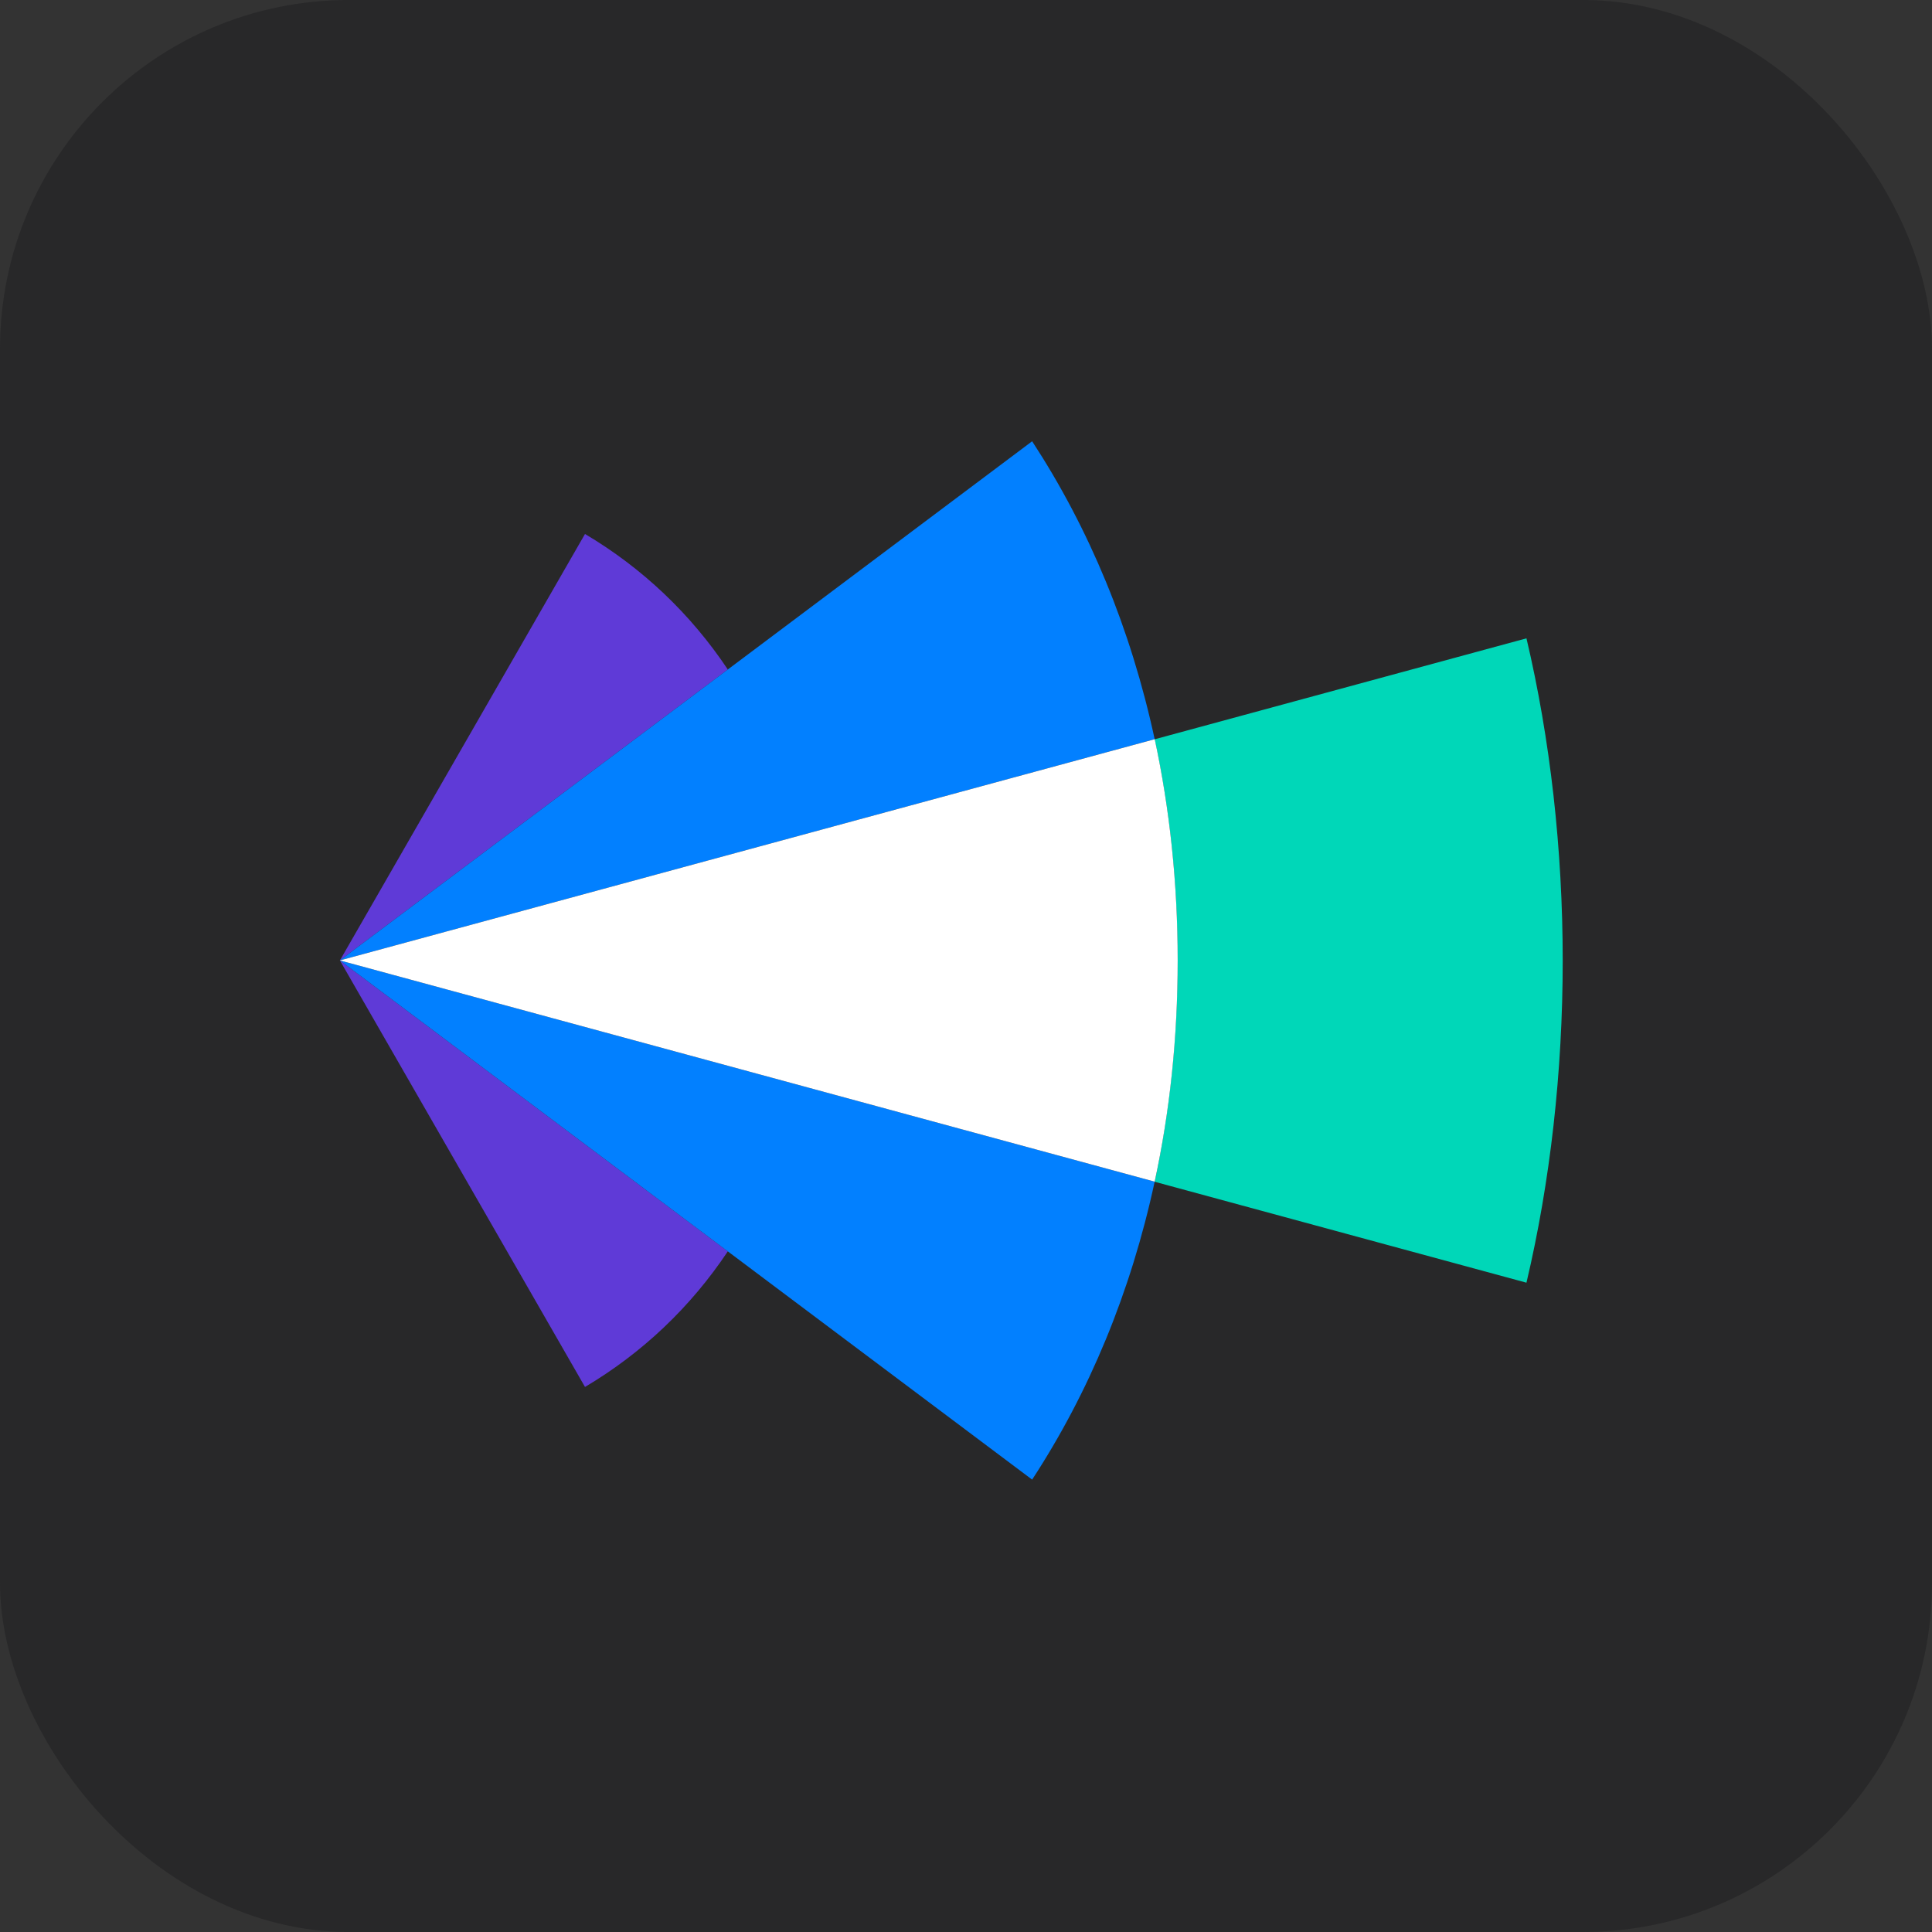
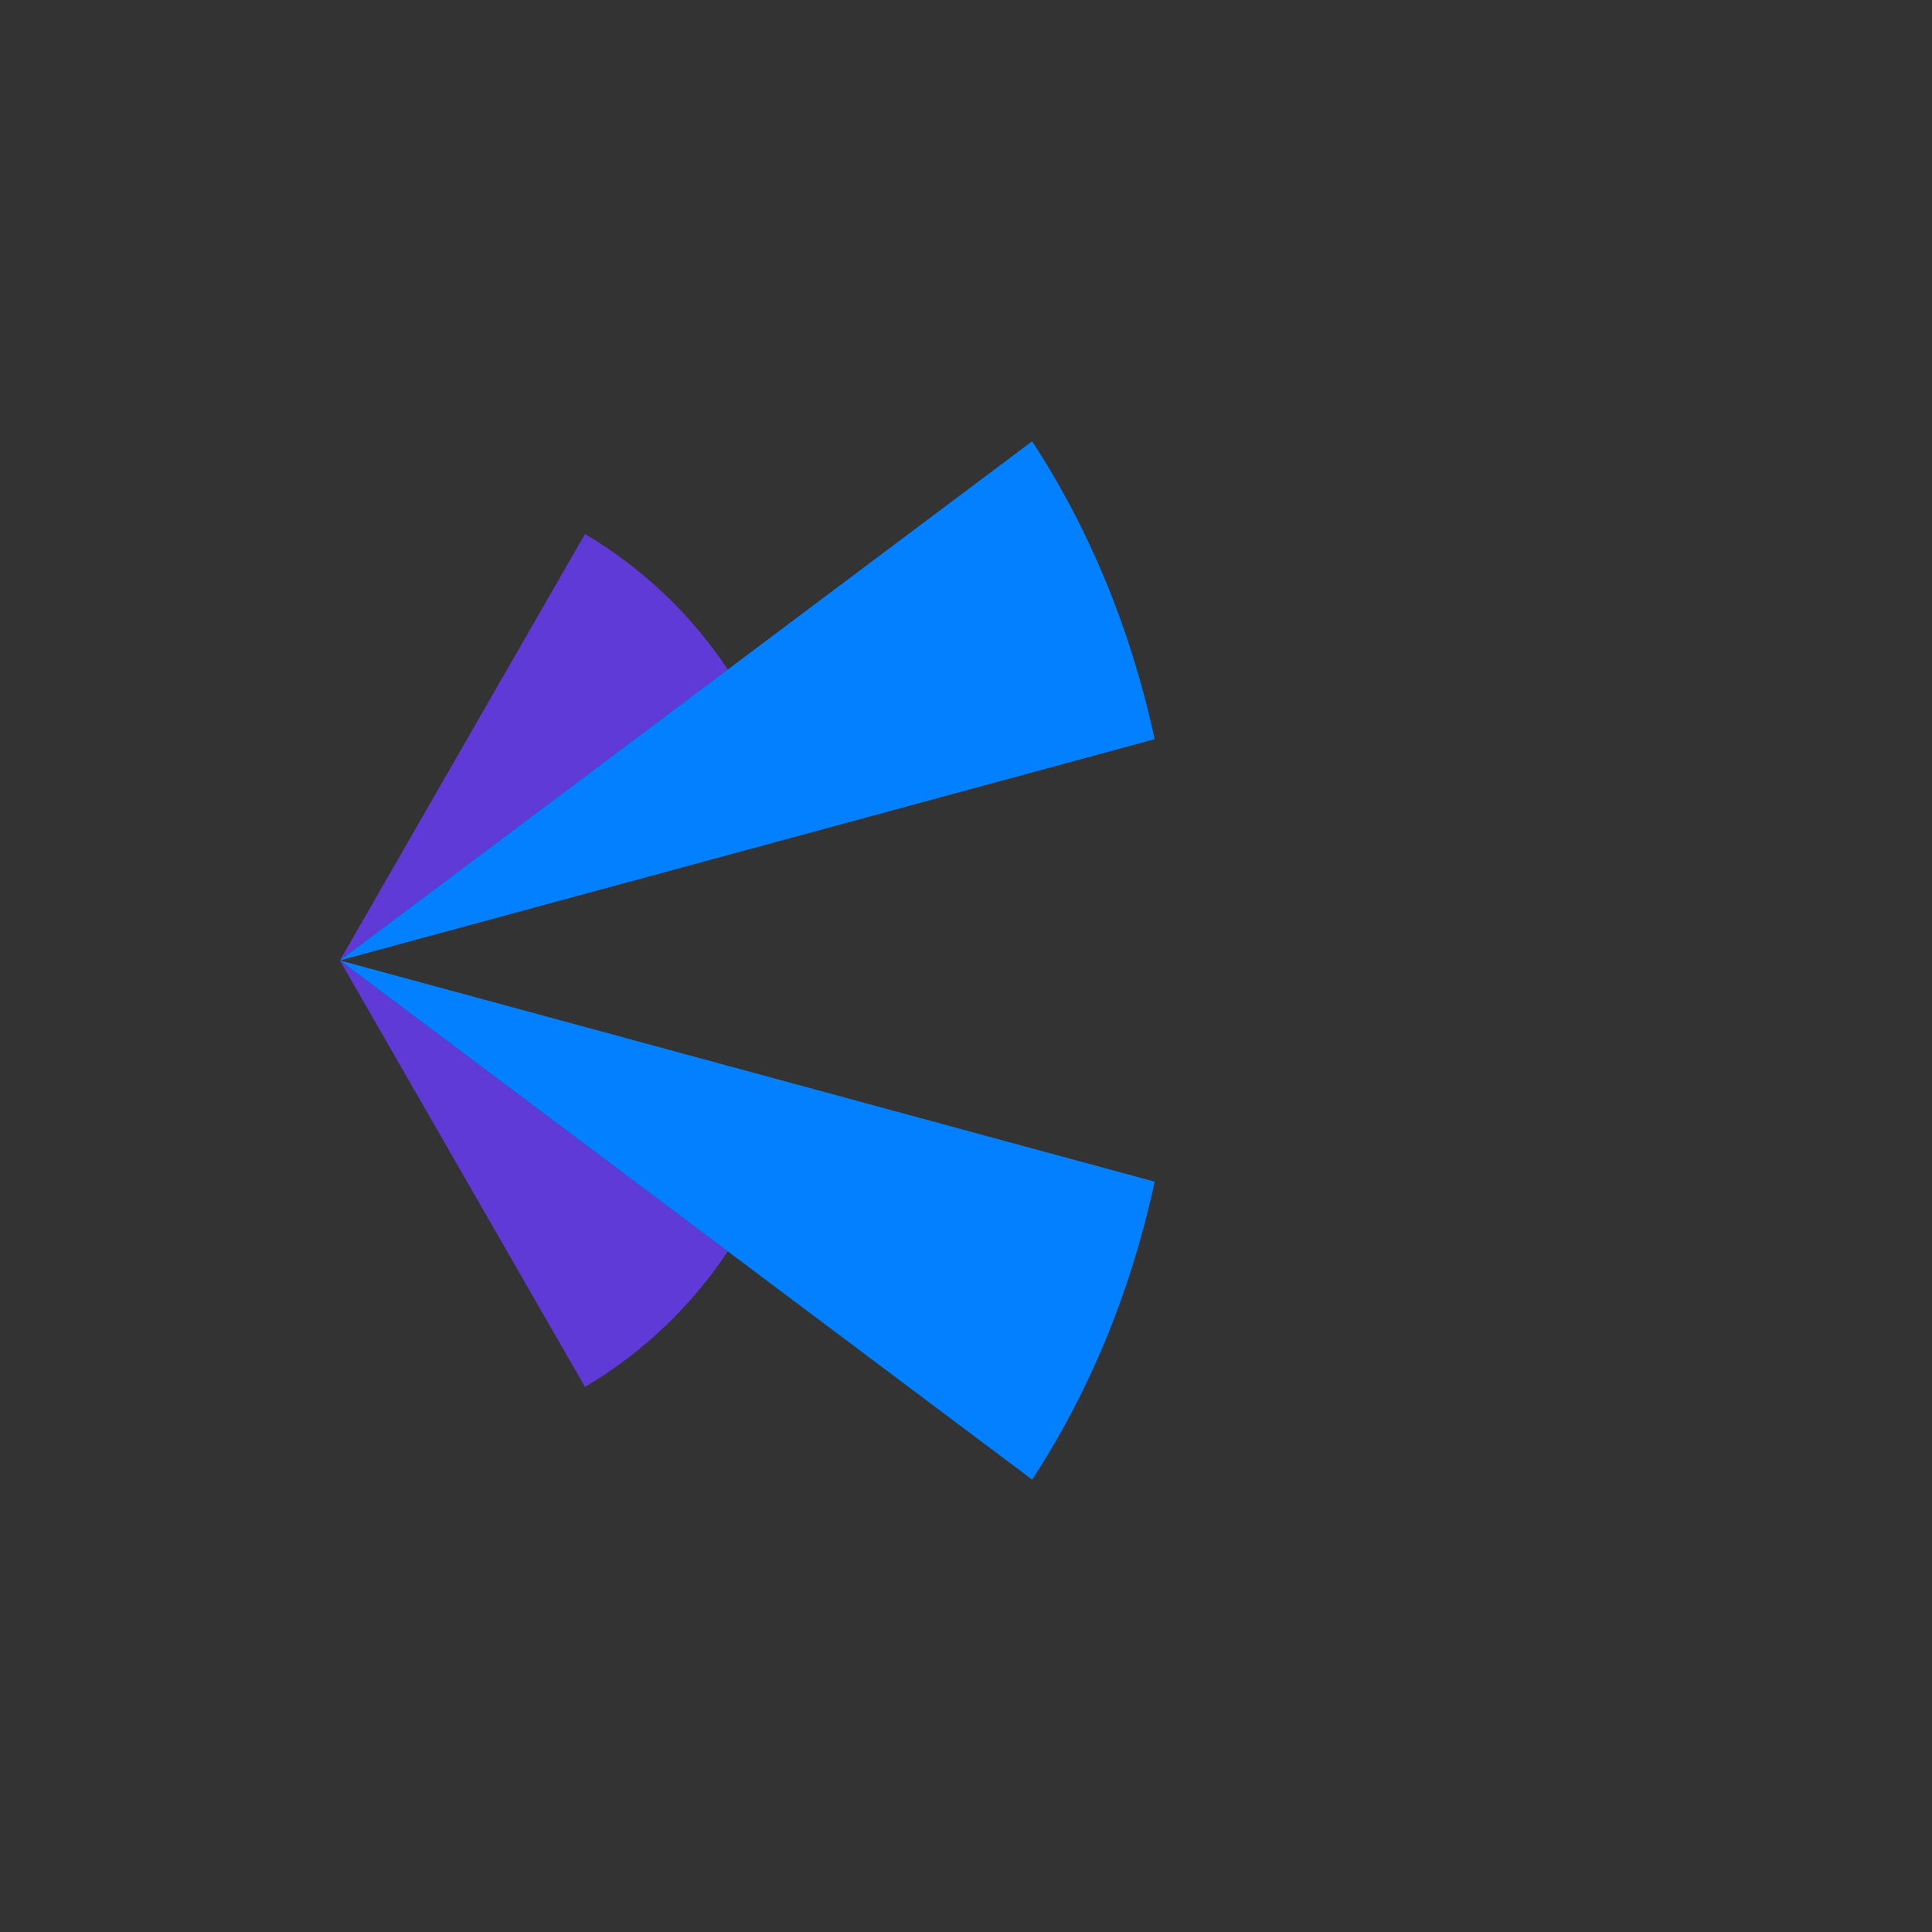
<svg xmlns="http://www.w3.org/2000/svg" width="720" height="720" viewBox="0 0 720 720" fill="none">
  <rect x="0" y="0" width="720" height="720" fill="#333333" stroke="none" />
-   <rect width="720" height="720" rx="130" fill="#282829" />
-   <path d="M568.866 237.889L430.3 275.511C435.911 301.5 438.855 329.045 438.855 357.956C438.855 386.867 435.878 414.389 430.3 440.4L568.866 478.023C577.733 440.489 582.378 399.367 582.378 357.978C582.378 316.589 577.733 275.411 568.866 237.889Z" fill="#00D7B8" />
  <path d="M218.011 199L126.667 357.922L271.234 249.5C257.367 228.722 239.311 211.622 218.011 199ZM218.011 516.878L126.667 357.922L271.234 466.345C257.367 487.145 239.311 504.256 218.011 516.878Z" fill="#5F3AD7" />
  <path d="M384.645 164.445L126.667 357.922L430.311 275.478C421.423 234.245 405.856 196.9 384.645 164.445ZM384.645 551.411L126.667 357.922L430.311 440.367C421.423 481.633 405.856 518.978 384.645 551.411Z" fill="#0280FF" />
-   <path d="M438.889 357.922C438.889 329.011 435.911 301.489 430.334 275.478L126.667 357.922L430.311 440.367C435.934 414.334 438.889 386.878 438.889 357.922Z" fill="white" />
</svg>